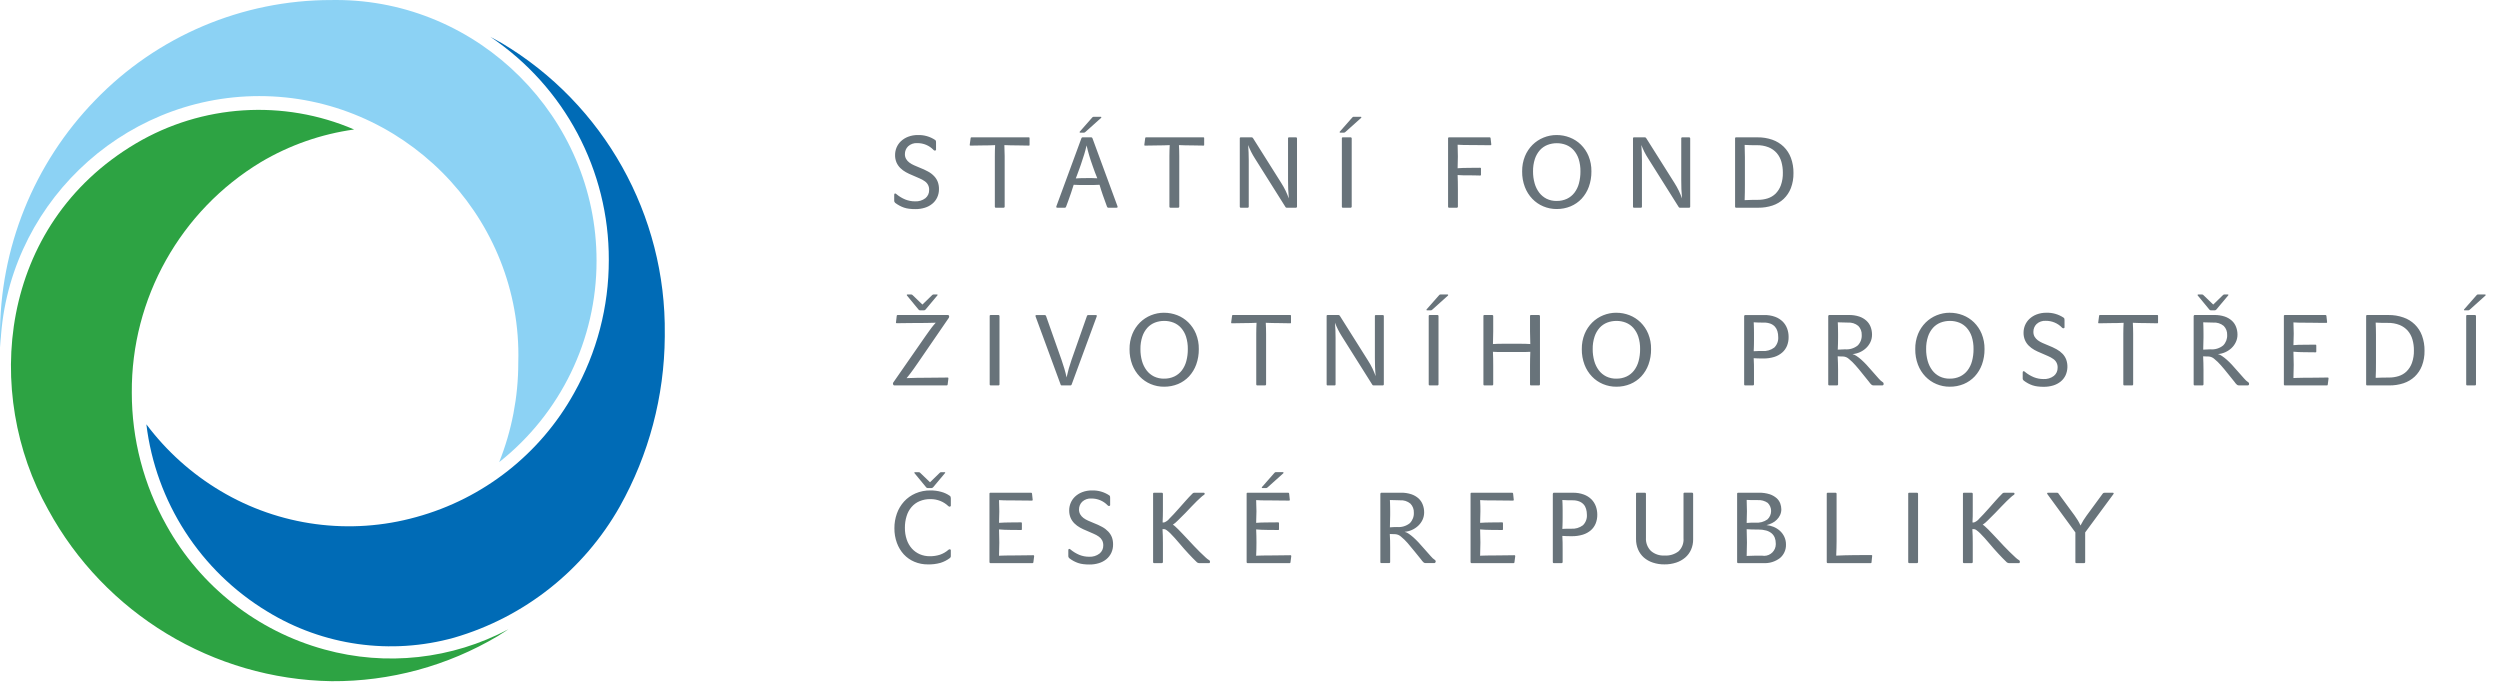
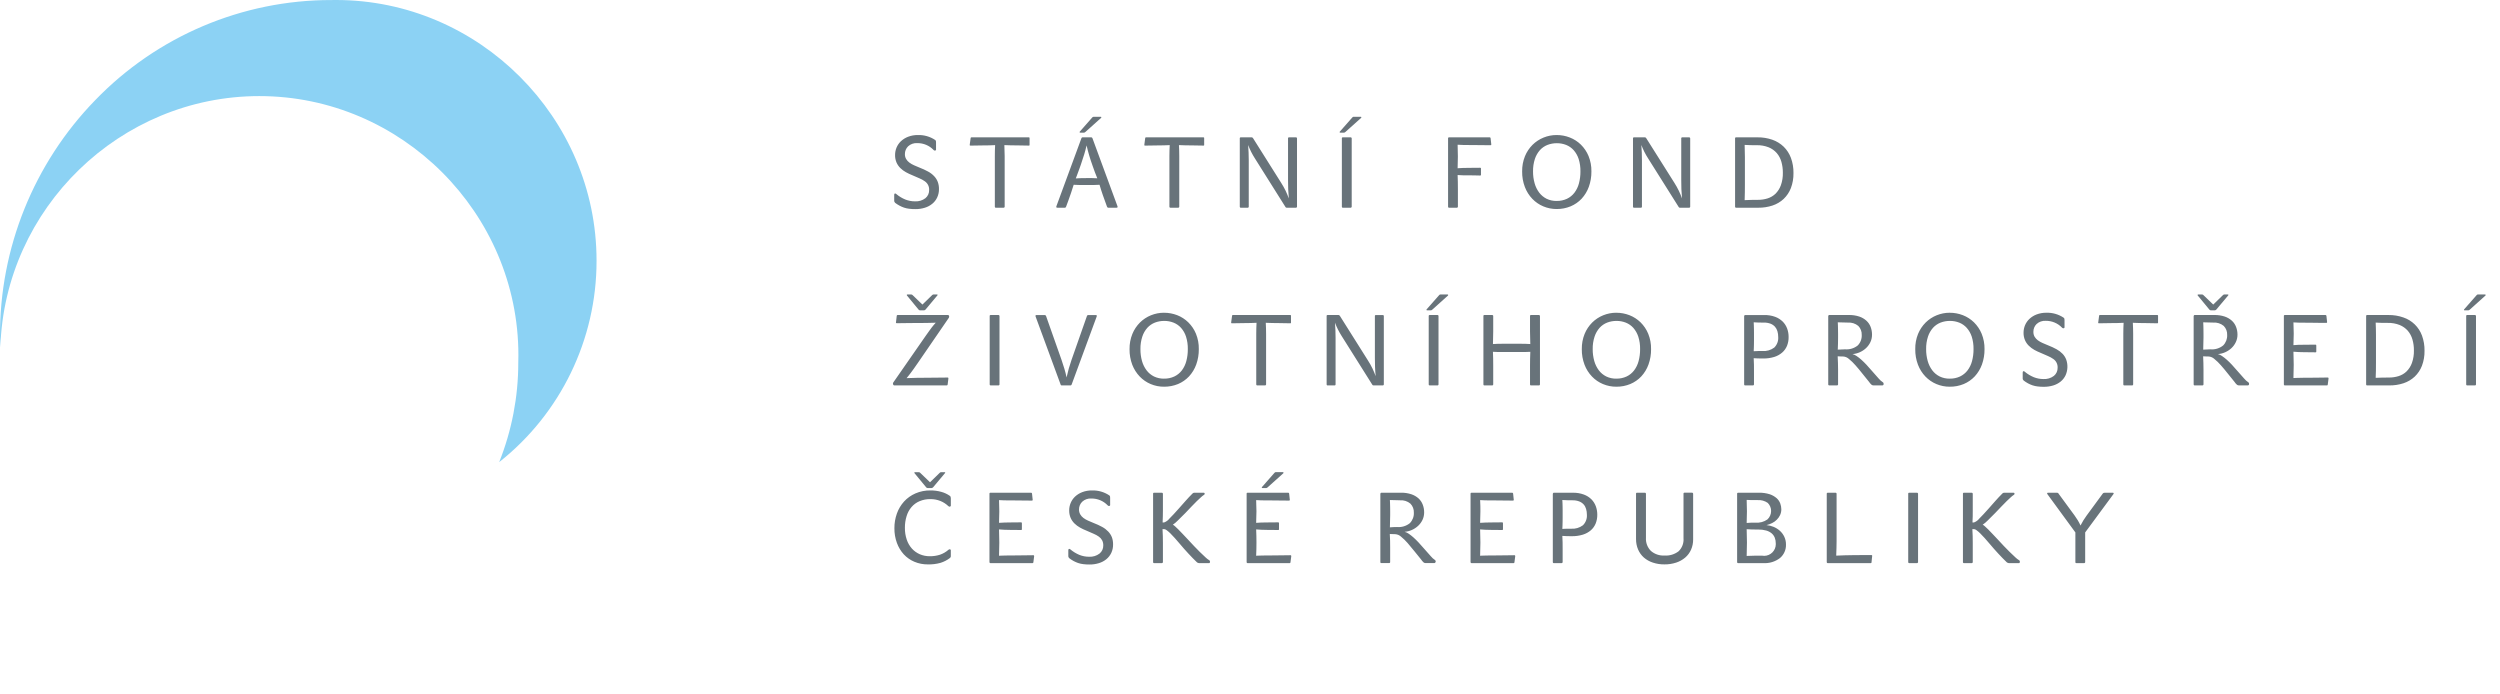
<svg xmlns="http://www.w3.org/2000/svg" width="100%" height="100%" viewBox="0 0 126 35" version="1.1" xml:space="preserve" style="fill-rule:evenodd;clip-rule:evenodd;stroke-linejoin:round;stroke-miterlimit:2;">
  <g transform="matrix(1,0,0,1,0,0.002)">
    <path d="M0,16.954L0,16.965L0.018,17.506C0.229,10.494 6.054,4.841 13.07,4.841C20.233,4.841 26.127,10.735 26.127,17.898C26.127,18.029 26.125,18.159 26.121,18.29C26.121,20.002 25.794,21.699 25.159,23.289C28.256,20.841 30.066,17.104 30.066,13.156C30.066,13.147 30.066,13.139 30.066,13.13C30.066,5.926 24.138,-0.002 16.934,-0.002C16.865,-0.002 16.795,-0.001 16.726,0L16.692,0C12.211,-0.002 7.918,1.819 4.804,5.041C1.704,8.227 -0.023,12.508 0,16.954Z" style="fill:rgb(140,210,244);" />
-     <path d="M7.377,21.383C7.849,25.295 10.099,28.778 13.47,30.817C16.288,32.545 19.701,33.023 22.885,32.137C26.425,31.109 29.426,28.734 31.239,25.524C32.704,22.911 33.483,19.969 33.505,16.973L33.505,16.843C33.58,10.842 30.441,5.239 25.285,2.168L24.706,1.851C28.455,4.363 30.702,8.595 30.684,13.107C30.686,15.455 30.083,17.763 28.933,19.81C27.231,22.877 24.361,25.131 20.978,26.058C17.649,26.988 14.08,26.512 11.112,24.74C9.66,23.876 8.391,22.735 7.377,21.383Z" style="fill:rgb(0,107,182);" />
-     <path d="M2.426,25.68C-0.854,19.844 -0.098,11.346 6.848,7.228C10.189,5.253 14.282,4.991 17.848,6.524C16.188,6.754 14.591,7.313 13.149,8.168C9.088,10.619 6.612,15.042 6.643,19.785C6.641,22.132 7.244,24.44 8.395,26.485C10.098,29.551 12.967,31.804 16.35,32.731C19.458,33.591 22.781,33.225 25.628,31.711L25.088,32.058C22.554,33.563 19.657,34.349 16.71,34.33C10.745,34.233 5.276,30.921 2.426,25.68Z" style="fill:rgb(45,163,67);" />
    <path d="M46.117,10.146C46.305,10.157 46.49,10.101 46.64,9.988C46.763,9.888 46.833,9.736 46.828,9.578C46.839,9.401 46.755,9.232 46.608,9.133C46.525,9.074 46.437,9.025 46.343,8.987C46.238,8.943 46.121,8.891 45.989,8.833C45.875,8.788 45.764,8.736 45.657,8.676C45.555,8.62 45.46,8.55 45.377,8.468C45.295,8.387 45.229,8.291 45.183,8.186C45.133,8.067 45.109,7.938 45.112,7.809C45.112,7.681 45.137,7.555 45.185,7.437C45.236,7.316 45.311,7.206 45.406,7.116C45.512,7.018 45.635,6.941 45.77,6.89C45.928,6.83 46.096,6.801 46.265,6.804C46.571,6.795 46.873,6.881 47.128,7.05C47.148,7.063 47.162,7.082 47.17,7.104C47.174,7.128 47.176,7.152 47.176,7.176L47.176,7.518C47.177,7.523 47.178,7.527 47.178,7.532C47.178,7.563 47.153,7.588 47.122,7.588C47.121,7.588 47.12,7.588 47.119,7.588C47.094,7.588 47.07,7.577 47.054,7.558C46.84,7.333 46.541,7.207 46.23,7.211C46.06,7.199 45.892,7.258 45.767,7.374C45.663,7.477 45.605,7.618 45.607,7.764C45.605,7.851 45.626,7.937 45.669,8.012C45.71,8.082 45.766,8.143 45.831,8.191C45.904,8.245 45.983,8.291 46.066,8.327C46.156,8.367 46.25,8.407 46.348,8.447C46.495,8.503 46.639,8.569 46.777,8.645C46.89,8.705 46.993,8.784 47.081,8.877C47.16,8.96 47.222,9.057 47.263,9.164C47.305,9.279 47.326,9.4 47.324,9.522C47.327,9.67 47.296,9.818 47.233,9.952C47.175,10.076 47.089,10.186 46.982,10.272C46.871,10.362 46.744,10.429 46.607,10.469C46.455,10.516 46.296,10.539 46.137,10.537C46.031,10.538 45.926,10.532 45.821,10.519C45.733,10.509 45.647,10.49 45.563,10.462C45.485,10.435 45.41,10.403 45.338,10.364C45.26,10.322 45.186,10.275 45.116,10.222C45.101,10.207 45.089,10.19 45.08,10.171C45.071,10.151 45.067,10.128 45.068,10.106L45.068,9.829C45.068,9.776 45.085,9.749 45.116,9.749C45.141,9.752 45.165,9.764 45.181,9.784C45.315,9.896 45.466,9.987 45.627,10.053C45.783,10.115 45.949,10.147 46.117,10.146ZM51.855,6.92C51.856,6.92 51.857,6.92 51.858,6.92C51.876,6.92 51.891,6.935 51.891,6.953C51.891,6.955 51.891,6.958 51.89,6.96L51.89,7.3C51.89,7.302 51.891,7.304 51.891,7.307C51.891,7.323 51.877,7.337 51.861,7.337C51.859,7.337 51.857,7.336 51.855,7.336C51.764,7.336 51.668,7.335 51.567,7.331C51.47,7.328 51.374,7.326 51.277,7.326C51.055,7.326 50.837,7.322 50.62,7.311C50.63,7.499 50.635,7.685 50.635,7.869L50.635,10.423C50.634,10.435 50.629,10.445 50.62,10.453C50.612,10.461 50.602,10.466 50.591,10.467L50.183,10.467C50.171,10.467 50.16,10.461 50.153,10.452C50.145,10.444 50.141,10.433 50.14,10.422L50.14,7.859C50.14,7.672 50.144,7.49 50.154,7.312C49.957,7.323 49.759,7.328 49.561,7.327C49.447,7.327 49.338,7.329 49.235,7.332C49.126,7.336 49.018,7.337 48.909,7.337C48.879,7.337 48.867,7.324 48.874,7.297L48.919,6.965C48.916,6.943 48.931,6.923 48.953,6.92L51.855,6.92ZM55.054,8.316C54.937,7.992 54.84,7.662 54.764,7.326C54.73,7.475 54.691,7.623 54.647,7.769C54.598,7.933 54.541,8.109 54.475,8.296L54.405,8.493C54.379,8.559 54.356,8.625 54.333,8.688L54.269,8.862C54.253,8.905 54.237,8.948 54.22,8.99C54.312,8.983 54.404,8.979 54.5,8.976L54.775,8.974L55.045,8.974C55.137,8.974 55.223,8.979 55.304,8.984L55.254,8.857C55.23,8.8 55.208,8.743 55.186,8.686L55.118,8.497L55.054,8.317L55.054,8.316ZM55.417,9.311C55.308,9.318 55.2,9.322 55.091,9.323C54.873,9.327 54.655,9.327 54.437,9.323C54.329,9.322 54.221,9.318 54.113,9.311C54.028,9.587 53.935,9.86 53.836,10.131L53.73,10.417C53.725,10.443 53.703,10.464 53.676,10.467L53.289,10.467C53.24,10.467 53.224,10.44 53.244,10.387L54.504,6.964C54.509,6.953 54.516,6.943 54.524,6.934C54.532,6.925 54.542,6.92 54.554,6.919L55,6.919C55.027,6.92 55.051,6.938 55.059,6.964L56.319,10.387C56.339,10.44 56.324,10.467 56.274,10.467L55.854,10.467C55.825,10.466 55.801,10.445 55.794,10.417C55.721,10.221 55.65,10.024 55.581,9.826C55.521,9.656 55.467,9.484 55.417,9.311ZM54.711,6.643C54.7,6.654 54.687,6.663 54.674,6.671C54.663,6.678 54.651,6.682 54.638,6.683L54.441,6.683C54.43,6.684 54.419,6.678 54.414,6.668C54.409,6.658 54.41,6.647 54.417,6.638L55.035,5.935C55.044,5.922 55.054,5.911 55.066,5.902C55.077,5.892 55.092,5.886 55.107,5.885L55.481,5.885C55.493,5.884 55.504,5.893 55.506,5.905C55.509,5.917 55.505,5.93 55.496,5.939L54.711,6.643ZM60.655,6.92C60.656,6.92 60.657,6.92 60.658,6.92C60.676,6.92 60.691,6.935 60.691,6.953C60.691,6.955 60.691,6.958 60.69,6.96L60.69,7.3C60.69,7.302 60.691,7.304 60.691,7.307C60.691,7.323 60.677,7.337 60.661,7.337C60.659,7.337 60.657,7.336 60.655,7.336C60.558,7.336 60.462,7.334 60.365,7.331C60.269,7.328 60.172,7.326 60.076,7.326C59.855,7.326 59.635,7.322 59.419,7.311C59.429,7.499 59.435,7.685 59.435,7.869L59.435,10.423C59.434,10.435 59.428,10.445 59.419,10.453C59.411,10.462 59.4,10.467 59.389,10.467L58.983,10.467C58.971,10.467 58.959,10.462 58.951,10.452C58.943,10.444 58.939,10.433 58.938,10.422L58.938,7.859C58.938,7.672 58.944,7.49 58.954,7.312C58.757,7.322 58.559,7.327 58.359,7.327C58.245,7.327 58.137,7.329 58.034,7.332C57.925,7.336 57.816,7.337 57.707,7.337C57.678,7.337 57.667,7.324 57.674,7.297L57.717,6.965C57.717,6.963 57.717,6.962 57.717,6.96C57.717,6.939 57.733,6.922 57.753,6.92L60.655,6.92ZM63.246,7.98C63.11,7.768 62.996,7.542 62.906,7.306C62.916,7.433 62.924,7.559 62.929,7.684C62.934,7.807 62.937,7.939 62.937,8.08L62.937,10.422C62.936,10.433 62.932,10.444 62.924,10.452C62.918,10.461 62.908,10.466 62.897,10.467L62.53,10.467C62.518,10.467 62.506,10.462 62.498,10.452C62.49,10.444 62.486,10.433 62.485,10.422L62.485,6.97C62.484,6.967 62.484,6.965 62.484,6.962C62.484,6.939 62.503,6.92 62.526,6.92C62.527,6.92 62.529,6.92 62.53,6.92L63.083,6.92C63.099,6.92 63.115,6.925 63.128,6.935C63.14,6.945 63.15,6.956 63.158,6.97L64.569,9.21C64.653,9.341 64.73,9.478 64.798,9.618C64.857,9.745 64.911,9.873 64.958,10C64.942,9.844 64.931,9.688 64.925,9.532C64.92,9.395 64.917,9.245 64.917,9.08L64.917,6.97C64.916,6.967 64.916,6.965 64.916,6.962C64.916,6.939 64.935,6.92 64.958,6.92C64.959,6.92 64.96,6.92 64.961,6.92L65.325,6.92C65.337,6.92 65.348,6.926 65.355,6.935C65.364,6.945 65.369,6.957 65.369,6.97L65.369,10.422C65.368,10.433 65.362,10.444 65.354,10.452C65.347,10.461 65.336,10.466 65.324,10.467L64.844,10.467C64.818,10.467 64.794,10.451 64.785,10.427L63.246,7.98ZM68.126,10.422C68.125,10.434 68.119,10.444 68.11,10.452C68.103,10.46 68.093,10.466 68.082,10.467L67.675,10.467C67.662,10.467 67.65,10.462 67.642,10.452C67.635,10.443 67.631,10.433 67.63,10.422L67.63,6.97C67.629,6.967 67.629,6.964 67.629,6.961C67.629,6.938 67.647,6.92 67.67,6.92C67.672,6.92 67.673,6.92 67.675,6.92L68.082,6.92C68.093,6.921 68.104,6.926 68.111,6.935C68.121,6.944 68.126,6.957 68.126,6.97L68.126,10.423L68.126,10.422ZM67.816,6.643C67.805,6.654 67.793,6.663 67.78,6.671C67.769,6.678 67.756,6.682 67.743,6.683L67.547,6.683C67.535,6.684 67.524,6.678 67.519,6.668C67.515,6.658 67.516,6.647 67.522,6.638L68.141,5.935C68.15,5.923 68.161,5.912 68.173,5.903C68.184,5.892 68.198,5.885 68.213,5.884L68.587,5.884C68.599,5.883 68.609,5.892 68.611,5.904C68.614,5.917 68.61,5.93 68.601,5.939L67.816,6.643ZM73.478,10.422C73.477,10.433 73.472,10.444 73.464,10.452C73.456,10.461 73.446,10.466 73.434,10.467L73.027,10.467C73.015,10.467 73.003,10.461 72.995,10.452C72.988,10.443 72.984,10.433 72.983,10.422L72.983,6.97C72.982,6.967 72.982,6.965 72.982,6.962C72.982,6.939 73.001,6.92 73.024,6.92C73.025,6.92 73.026,6.92 73.027,6.92L75.091,6.92C75.112,6.925 75.127,6.944 75.126,6.965L75.161,7.277C75.161,7.279 75.162,7.281 75.162,7.283C75.162,7.302 75.146,7.317 75.128,7.317C75.127,7.317 75.127,7.317 75.126,7.317C75.052,7.317 74.967,7.317 74.874,7.315C74.779,7.313 74.684,7.312 74.589,7.312C74.493,7.312 74.398,7.312 74.305,7.31L74.058,7.308C73.956,7.308 73.853,7.308 73.751,7.305C73.655,7.304 73.559,7.3 73.464,7.292C73.481,7.687 73.481,8.083 73.464,8.478C73.551,8.471 73.637,8.466 73.724,8.463C73.822,8.46 73.925,8.458 74.037,8.458C74.227,8.458 74.417,8.457 74.607,8.453C74.627,8.454 74.642,8.47 74.642,8.49C74.642,8.493 74.642,8.496 74.641,8.499L74.641,8.805C74.641,8.807 74.642,8.809 74.642,8.811C74.642,8.83 74.626,8.845 74.608,8.845C74.607,8.845 74.607,8.845 74.606,8.845C74.538,8.844 74.471,8.843 74.403,8.84C74.283,8.836 74.163,8.834 74.043,8.834L73.742,8.834C73.649,8.831 73.557,8.826 73.464,8.82C73.474,9.038 73.478,9.276 73.478,9.534L73.478,10.424L73.478,10.422ZM78.456,10.125C78.635,10.129 78.812,10.092 78.974,10.017C79.122,9.947 79.25,9.843 79.35,9.713C79.456,9.573 79.534,9.413 79.578,9.243C79.63,9.046 79.656,8.843 79.654,8.639C79.658,8.426 79.628,8.213 79.564,8.009C79.511,7.846 79.426,7.696 79.313,7.567C79.209,7.451 79.08,7.361 78.936,7.303C78.785,7.244 78.624,7.214 78.462,7.216C78.302,7.215 78.143,7.244 77.994,7.301C77.849,7.358 77.719,7.447 77.614,7.562C77.499,7.692 77.412,7.843 77.358,8.008C77.293,8.211 77.261,8.424 77.265,8.638C77.263,8.84 77.29,9.041 77.345,9.236C77.392,9.406 77.47,9.565 77.575,9.706C77.674,9.836 77.802,9.942 77.948,10.016C78.106,10.092 78.28,10.13 78.456,10.126L78.456,10.125ZM78.456,6.804C78.682,6.803 78.906,6.845 79.116,6.927C79.325,7.008 79.516,7.13 79.676,7.287C79.842,7.451 79.974,7.646 80.063,7.862C80.163,8.109 80.212,8.373 80.207,8.639C80.21,8.903 80.166,9.166 80.077,9.414C79.997,9.635 79.874,9.839 79.715,10.012C79.559,10.178 79.37,10.309 79.16,10.397C78.937,10.489 78.697,10.535 78.456,10.533C78.225,10.534 77.996,10.489 77.783,10.399C77.574,10.312 77.386,10.182 77.229,10.019C77.066,9.848 76.938,9.646 76.854,9.425C76.759,9.174 76.712,8.907 76.716,8.639C76.712,8.376 76.76,8.115 76.858,7.871C76.946,7.656 77.076,7.461 77.24,7.297C77.399,7.14 77.588,7.016 77.795,6.932C78.005,6.846 78.229,6.803 78.456,6.804ZM83.064,7.98C82.927,7.768 82.814,7.542 82.724,7.306C82.734,7.433 82.742,7.559 82.746,7.684C82.752,7.807 82.754,7.94 82.754,8.08L82.754,10.422C82.753,10.433 82.749,10.444 82.742,10.452C82.735,10.461 82.725,10.466 82.714,10.467L82.347,10.467C82.335,10.467 82.323,10.462 82.315,10.452C82.308,10.444 82.303,10.433 82.303,10.422L82.303,6.97C82.302,6.967 82.302,6.965 82.302,6.962C82.302,6.939 82.321,6.92 82.344,6.92C82.345,6.92 82.346,6.92 82.347,6.92L82.9,6.92C82.916,6.919 82.932,6.925 82.945,6.935C82.957,6.944 82.968,6.956 82.975,6.97L84.387,9.21C84.471,9.341 84.547,9.478 84.615,9.618C84.675,9.745 84.729,9.873 84.775,10C84.759,9.844 84.748,9.688 84.742,9.532C84.737,9.395 84.734,9.245 84.735,9.08L84.735,6.97C84.734,6.967 84.734,6.965 84.734,6.962C84.734,6.939 84.753,6.92 84.776,6.92C84.777,6.92 84.778,6.92 84.779,6.92L85.142,6.92C85.154,6.921 85.164,6.926 85.172,6.935C85.181,6.944 85.186,6.957 85.186,6.97L85.186,10.422C85.183,10.445 85.165,10.464 85.142,10.467L84.662,10.467C84.636,10.467 84.612,10.451 84.603,10.427L83.064,7.98ZM87.492,10.467C87.48,10.467 87.468,10.462 87.46,10.453C87.453,10.444 87.449,10.434 87.448,10.423L87.448,6.97C87.447,6.967 87.447,6.965 87.447,6.962C87.447,6.939 87.466,6.92 87.489,6.92C87.49,6.92 87.491,6.92 87.492,6.92L88.575,6.92C88.83,6.916 89.084,6.957 89.325,7.04C89.539,7.115 89.735,7.235 89.898,7.392C90.06,7.551 90.184,7.744 90.263,7.957C90.352,8.201 90.395,8.459 90.391,8.719C90.396,8.978 90.352,9.235 90.261,9.477C90.181,9.685 90.056,9.872 89.895,10.025C89.734,10.175 89.542,10.288 89.333,10.357C89.102,10.433 88.859,10.47 88.616,10.467L87.492,10.467ZM88.606,10.07C88.77,10.071 88.933,10.046 89.089,9.997C89.238,9.95 89.374,9.869 89.487,9.761C89.606,9.64 89.698,9.495 89.756,9.336C89.828,9.131 89.862,8.915 89.856,8.698C89.857,8.514 89.832,8.33 89.782,8.153C89.737,7.991 89.658,7.841 89.549,7.713C89.437,7.585 89.296,7.486 89.139,7.422C88.947,7.347 88.743,7.311 88.537,7.316C88.447,7.316 88.343,7.316 88.231,7.314C88.131,7.312 88.03,7.308 87.93,7.301C87.938,7.501 87.943,7.709 87.943,7.919L87.943,9.302C87.944,9.563 87.939,9.824 87.93,10.085C88.055,10.078 88.171,10.075 88.272,10.073C88.374,10.072 88.485,10.07 88.606,10.07ZM46.24,18.317L46.052,18.587L45.909,18.782C45.869,18.838 45.829,18.887 45.794,18.931C45.76,18.972 45.725,19.014 45.692,19.056C46.043,19.042 46.394,19.035 46.745,19.036C46.902,19.036 47.071,19.034 47.253,19.031C47.435,19.028 47.603,19.026 47.761,19.026C47.79,19.026 47.803,19.042 47.799,19.076L47.761,19.383C47.758,19.405 47.74,19.423 47.717,19.423L45.064,19.423C45.046,19.42 45.031,19.409 45.024,19.393C45.011,19.373 45.004,19.35 45.004,19.327C45.005,19.307 45.012,19.288 45.024,19.272L46.647,16.936L46.824,16.687C46.873,16.619 46.917,16.558 46.956,16.507C46.991,16.461 47.027,16.417 47.064,16.373L47.162,16.263C46.996,16.27 46.828,16.273 46.659,16.275L46.171,16.277C46.015,16.277 45.851,16.279 45.684,16.282C45.515,16.286 45.352,16.288 45.195,16.288C45.163,16.288 45.15,16.274 45.157,16.247L45.195,15.92C45.195,15.919 45.195,15.917 45.195,15.916C45.195,15.894 45.213,15.875 45.235,15.875L47.775,15.875C47.793,15.875 47.811,15.883 47.822,15.898C47.833,15.913 47.839,15.932 47.838,15.951C47.838,15.972 47.833,15.992 47.824,16.011L46.24,18.318L46.24,18.317ZM46.965,14.886C46.983,14.863 47.009,14.846 47.038,14.84L47.23,14.84C47.241,14.838 47.251,14.845 47.255,14.855C47.258,14.866 47.254,14.878 47.245,14.885L46.652,15.594C46.633,15.619 46.604,15.635 46.573,15.64L46.368,15.64C46.336,15.639 46.306,15.621 46.289,15.594L45.706,14.886C45.7,14.877 45.699,14.866 45.703,14.856C45.708,14.846 45.719,14.84 45.73,14.84L45.936,14.84C45.965,14.846 45.992,14.862 46.01,14.886L46.49,15.348L46.965,14.886ZM50.375,19.378C50.373,19.401 50.354,19.42 50.331,19.423L49.925,19.423C49.913,19.423 49.901,19.418 49.892,19.409C49.885,19.4 49.881,19.389 49.88,19.378L49.88,15.925C49.879,15.922 49.879,15.92 49.879,15.917C49.879,15.894 49.898,15.875 49.921,15.875C49.922,15.875 49.924,15.875 49.925,15.875L50.331,15.875C50.343,15.876 50.354,15.882 50.361,15.891C50.37,15.9 50.375,15.912 50.375,15.925L50.375,19.378ZM53.515,19.423C53.486,19.427 53.46,19.407 53.455,19.378L52.196,15.956C52.176,15.903 52.192,15.876 52.241,15.876L52.662,15.876C52.675,15.877 52.687,15.882 52.697,15.89C52.709,15.899 52.717,15.911 52.721,15.925L53.501,18.136C53.552,18.288 53.601,18.437 53.645,18.583C53.69,18.73 53.725,18.876 53.755,19.021C53.82,18.721 53.904,18.426 54.005,18.136L54.781,15.926C54.787,15.898 54.811,15.878 54.839,15.876L55.226,15.876C55.276,15.876 55.291,15.903 55.271,15.956L54.011,19.378C54.007,19.389 54,19.4 53.991,19.408C53.984,19.417 53.973,19.422 53.962,19.423L53.515,19.423ZM58.67,19.081C58.848,19.085 59.025,19.048 59.186,18.973C59.334,18.903 59.463,18.799 59.563,18.669C59.669,18.529 59.746,18.369 59.79,18.199C59.843,18.002 59.868,17.799 59.866,17.595C59.87,17.382 59.84,17.169 59.776,16.965C59.724,16.802 59.639,16.652 59.526,16.523C59.422,16.407 59.292,16.317 59.148,16.259C58.997,16.2 58.837,16.17 58.675,16.172C58.515,16.171 58.356,16.2 58.207,16.257C58.062,16.314 57.932,16.403 57.827,16.518C57.712,16.648 57.625,16.799 57.572,16.964C57.506,17.167 57.474,17.38 57.478,17.594C57.476,17.796 57.502,17.997 57.556,18.192C57.603,18.362 57.682,18.521 57.787,18.662C57.886,18.793 58.014,18.899 58.16,18.972C58.319,19.048 58.494,19.086 58.67,19.082L58.67,19.081ZM58.67,15.761C58.896,15.76 59.12,15.802 59.33,15.883C59.539,15.964 59.729,16.087 59.889,16.243C60.055,16.407 60.187,16.602 60.276,16.818C60.376,17.065 60.425,17.329 60.42,17.595C60.423,17.859 60.379,18.121 60.29,18.37C60.21,18.591 60.087,18.795 59.928,18.968C59.772,19.134 59.584,19.265 59.374,19.353C59.151,19.444 58.911,19.49 58.67,19.488C58.438,19.49 58.209,19.445 57.995,19.355C57.787,19.268 57.598,19.138 57.442,18.975C57.279,18.804 57.151,18.602 57.066,18.381C56.972,18.13 56.925,17.863 56.929,17.595C56.925,17.332 56.973,17.071 57.072,16.827C57.16,16.612 57.29,16.417 57.454,16.253C57.613,16.096 57.801,15.972 58.008,15.888C58.218,15.803 58.443,15.759 58.67,15.76L58.67,15.761ZM65.031,15.875C65.032,15.875 65.033,15.875 65.034,15.875C65.052,15.875 65.067,15.89 65.067,15.908C65.067,15.91 65.067,15.913 65.066,15.915L65.066,16.257C65.066,16.259 65.067,16.261 65.067,16.263C65.067,16.279 65.053,16.293 65.037,16.293C65.035,16.293 65.033,16.292 65.031,16.292C64.94,16.292 64.843,16.291 64.742,16.287C64.645,16.284 64.549,16.282 64.452,16.282C64.231,16.282 64.012,16.277 63.795,16.267C63.805,16.455 63.811,16.641 63.811,16.825L63.811,19.378C63.81,19.39 63.804,19.4 63.795,19.408C63.788,19.417 63.777,19.422 63.765,19.423L63.359,19.423C63.347,19.423 63.336,19.417 63.329,19.408C63.321,19.4 63.316,19.389 63.315,19.378L63.315,16.814C63.315,16.627 63.321,16.445 63.33,16.267C63.135,16.277 62.936,16.282 62.737,16.282C62.622,16.282 62.514,16.284 62.411,16.287C62.302,16.291 62.194,16.292 62.085,16.292C62.055,16.292 62.045,16.279 62.05,16.252L62.095,15.92C62.092,15.898 62.107,15.878 62.129,15.875L65.032,15.875L65.031,15.875ZM67.621,16.936C67.486,16.723 67.372,16.498 67.283,16.262C67.303,16.52 67.313,16.778 67.313,17.036L67.313,19.378C67.312,19.389 67.308,19.4 67.3,19.408C67.294,19.417 67.284,19.423 67.273,19.423L66.906,19.423C66.894,19.424 66.882,19.418 66.874,19.408C66.867,19.4 66.863,19.389 66.862,19.378L66.862,15.925C66.861,15.922 66.861,15.919 66.861,15.916C66.861,15.893 66.879,15.875 66.902,15.875C66.903,15.875 66.905,15.875 66.906,15.875L67.46,15.875C67.476,15.875 67.491,15.88 67.504,15.89C67.517,15.899 67.527,15.911 67.534,15.925L68.946,18.167C69.03,18.298 69.107,18.434 69.174,18.574C69.234,18.701 69.287,18.829 69.334,18.956C69.318,18.8 69.308,18.644 69.302,18.488C69.296,18.337 69.293,18.187 69.294,18.036L69.294,15.926C69.293,15.923 69.293,15.921 69.293,15.918C69.293,15.895 69.312,15.876 69.335,15.876C69.336,15.876 69.337,15.876 69.338,15.876L69.701,15.876C69.712,15.876 69.723,15.881 69.73,15.89C69.739,15.899 69.745,15.912 69.745,15.925L69.745,19.378C69.744,19.39 69.739,19.4 69.73,19.408C69.723,19.417 69.712,19.422 69.701,19.423L69.221,19.423C69.195,19.423 69.171,19.407 69.161,19.383L67.621,16.936ZM72.501,19.378C72.5,19.389 72.495,19.4 72.487,19.408C72.48,19.416 72.469,19.422 72.458,19.423L72.051,19.423C72.039,19.423 72.027,19.418 72.019,19.409C72.012,19.4 72.008,19.389 72.007,19.378L72.007,15.925C72.006,15.922 72.006,15.92 72.006,15.917C72.006,15.894 72.025,15.875 72.048,15.875C72.049,15.875 72.05,15.875 72.051,15.875L72.458,15.875C72.47,15.876 72.481,15.882 72.488,15.891C72.497,15.9 72.501,15.912 72.501,15.925L72.501,19.378ZM72.193,15.599C72.182,15.61 72.17,15.619 72.157,15.627C72.146,15.634 72.133,15.639 72.119,15.64L71.923,15.64C71.912,15.641 71.901,15.635 71.896,15.624C71.892,15.614 71.892,15.603 71.898,15.594L72.517,14.891C72.526,14.878 72.537,14.867 72.549,14.858C72.56,14.847 72.575,14.841 72.59,14.84L72.963,14.84C72.975,14.839 72.985,14.848 72.987,14.86C72.991,14.873 72.987,14.886 72.977,14.895L72.193,15.599ZM76.633,17.323C76.809,17.323 76.975,17.328 77.127,17.338C77.118,17.134 77.113,16.923 77.113,16.704L77.113,15.925C77.112,15.922 77.112,15.92 77.112,15.917C77.112,15.894 77.131,15.875 77.154,15.875C77.155,15.875 77.156,15.875 77.157,15.875L77.569,15.875C77.581,15.876 77.591,15.882 77.598,15.891C77.608,15.9 77.614,15.912 77.614,15.925L77.614,19.378C77.613,19.39 77.607,19.4 77.598,19.408C77.591,19.417 77.58,19.423 77.568,19.423L77.158,19.423C77.145,19.424 77.133,19.418 77.125,19.408C77.118,19.399 77.114,19.389 77.113,19.378L77.113,18.438C77.113,18.197 77.118,17.961 77.128,17.73C77.044,17.736 76.959,17.739 76.875,17.739L75.497,17.739C75.427,17.739 75.344,17.737 75.244,17.729C75.254,17.96 75.259,18.197 75.258,18.438L75.258,19.378C75.258,19.389 75.253,19.4 75.245,19.408C75.237,19.417 75.227,19.422 75.215,19.423L74.809,19.423C74.796,19.424 74.784,19.418 74.776,19.408C74.769,19.399 74.765,19.389 74.764,19.378L74.764,15.925C74.763,15.922 74.763,15.919 74.763,15.916C74.763,15.893 74.781,15.875 74.804,15.875C74.806,15.875 74.807,15.875 74.809,15.875L75.216,15.875C75.227,15.876 75.238,15.882 75.245,15.891C75.254,15.9 75.258,15.912 75.258,15.925L75.258,16.705C75.258,16.923 75.254,17.134 75.245,17.338C75.395,17.328 75.56,17.323 75.74,17.323L76.633,17.323ZM81.463,19.081C81.642,19.085 81.819,19.048 81.981,18.973C82.129,18.903 82.257,18.799 82.357,18.669C82.463,18.529 82.54,18.369 82.585,18.199C82.637,18.002 82.663,17.799 82.661,17.595C82.665,17.381 82.635,17.169 82.57,16.965C82.517,16.802 82.432,16.652 82.32,16.523C82.216,16.407 82.086,16.317 81.942,16.259C81.791,16.2 81.631,16.17 81.469,16.172C81.309,16.171 81.15,16.2 81.001,16.257C80.856,16.314 80.726,16.403 80.621,16.518C80.506,16.648 80.42,16.799 80.366,16.964C80.3,17.167 80.268,17.38 80.272,17.594C80.27,17.796 80.297,17.997 80.351,18.192C80.398,18.362 80.476,18.521 80.581,18.662C80.68,18.793 80.808,18.899 80.955,18.972C81.113,19.048 81.287,19.086 81.463,19.082L81.463,19.081ZM81.463,15.761C81.689,15.76 81.913,15.802 82.123,15.883C82.332,15.964 82.522,16.087 82.683,16.243C82.849,16.407 82.981,16.602 83.07,16.818C83.17,17.065 83.219,17.329 83.214,17.595C83.217,17.859 83.173,18.122 83.084,18.37C83.004,18.591 82.881,18.795 82.722,18.968C82.566,19.134 82.377,19.265 82.167,19.353C81.944,19.445 81.704,19.491 81.463,19.488C81.232,19.49 81.003,19.444 80.79,19.355C80.581,19.268 80.392,19.139 80.236,18.975C80.072,18.804 79.945,18.602 79.861,18.381C79.766,18.13 79.719,17.863 79.723,17.595C79.719,17.332 79.767,17.071 79.865,16.827C79.953,16.612 80.083,16.417 80.247,16.253C80.406,16.096 80.595,15.972 80.802,15.888C81.012,15.803 81.236,15.759 81.463,15.76L81.463,15.761ZM88.86,18.066C88.665,18.066 88.507,18.061 88.386,18.051C88.392,18.151 88.396,18.261 88.399,18.377L88.401,18.73L88.401,19.378C88.4,19.389 88.394,19.4 88.386,19.408C88.378,19.417 88.368,19.422 88.356,19.423L87.949,19.423C87.937,19.423 87.925,19.417 87.917,19.408C87.91,19.4 87.905,19.389 87.905,19.378L87.905,15.941C87.905,15.925 87.91,15.909 87.92,15.896C87.926,15.885 87.937,15.877 87.95,15.876L88.916,15.876C89.104,15.872 89.291,15.902 89.468,15.966C89.611,16.018 89.741,16.101 89.85,16.207C89.949,16.307 90.025,16.427 90.073,16.559C90.122,16.694 90.147,16.837 90.146,16.981C90.149,17.133 90.122,17.284 90.066,17.426C90.012,17.557 89.929,17.674 89.822,17.767C89.705,17.868 89.569,17.943 89.421,17.988C89.24,18.043 89.051,18.069 88.861,18.066L88.86,18.066ZM88.827,17.689C89.04,17.706 89.252,17.644 89.423,17.516C89.566,17.374 89.639,17.176 89.622,16.976C89.622,16.88 89.609,16.784 89.582,16.692C89.558,16.608 89.516,16.53 89.458,16.464C89.396,16.397 89.32,16.345 89.235,16.312C89.128,16.273 89.015,16.254 88.901,16.256L88.644,16.255C88.558,16.253 88.472,16.248 88.386,16.242C88.39,16.289 88.392,16.343 88.394,16.402L88.399,16.591L88.401,16.785L88.401,17.139L88.399,17.341L88.394,17.536C88.393,17.591 88.39,17.645 88.386,17.7C88.457,17.693 88.533,17.69 88.612,17.69L88.828,17.69L88.827,17.689ZM92.898,17.966C92.873,17.966 92.83,17.966 92.773,17.963C92.722,17.962 92.67,17.96 92.619,17.956C92.632,18.182 92.638,18.408 92.639,18.634L92.639,19.378C92.638,19.389 92.632,19.4 92.624,19.408C92.616,19.416 92.605,19.422 92.594,19.422L92.187,19.422C92.175,19.422 92.163,19.417 92.155,19.408C92.148,19.4 92.144,19.389 92.143,19.378L92.143,15.94C92.143,15.923 92.148,15.907 92.158,15.894C92.164,15.883 92.175,15.876 92.187,15.874L93.187,15.874C93.363,15.871 93.539,15.897 93.707,15.952C93.842,15.996 93.965,16.069 94.07,16.164C94.164,16.25 94.236,16.358 94.281,16.477C94.327,16.601 94.351,16.733 94.35,16.865C94.351,16.996 94.323,17.125 94.267,17.243C94.213,17.357 94.138,17.459 94.046,17.545C93.859,17.719 93.619,17.824 93.365,17.845C93.439,17.864 93.508,17.896 93.57,17.94C93.653,17.996 93.733,18.058 93.808,18.125C93.891,18.199 93.977,18.283 94.066,18.377C94.154,18.471 94.242,18.569 94.33,18.674C94.468,18.831 94.584,18.964 94.68,19.07C94.744,19.149 94.82,19.216 94.905,19.271C94.928,19.287 94.939,19.315 94.933,19.342C94.934,19.347 94.935,19.353 94.935,19.358C94.935,19.393 94.906,19.422 94.871,19.422C94.871,19.422 94.87,19.422 94.87,19.422L94.419,19.422C94.385,19.422 94.352,19.41 94.326,19.389C94.277,19.346 94.234,19.296 94.198,19.241C94.09,19.111 93.977,18.971 93.859,18.821C93.742,18.672 93.627,18.534 93.514,18.407C93.415,18.292 93.306,18.187 93.188,18.091C93.109,18.017 93.006,17.972 92.898,17.965L92.898,17.966ZM93.128,16.256C92.958,16.256 92.79,16.252 92.624,16.243L92.632,16.413C92.632,16.48 92.634,16.549 92.636,16.619L92.639,16.827L92.639,17.007C92.639,17.214 92.633,17.418 92.624,17.62C92.745,17.61 92.866,17.605 92.987,17.604C93.218,17.624 93.448,17.555 93.629,17.41C93.768,17.27 93.841,17.077 93.831,16.88C93.839,16.711 93.777,16.546 93.659,16.425C93.511,16.302 93.321,16.242 93.129,16.257L93.128,16.256ZM98.268,19.081C98.447,19.085 98.624,19.048 98.786,18.973C98.933,18.902 99.062,18.798 99.162,18.669C99.268,18.529 99.345,18.369 99.39,18.199C99.442,18.002 99.468,17.799 99.466,17.595C99.47,17.382 99.44,17.169 99.376,16.965C99.323,16.802 99.238,16.652 99.125,16.523C99.021,16.407 98.892,16.317 98.748,16.259C98.597,16.2 98.436,16.17 98.274,16.172C98.114,16.171 97.955,16.2 97.805,16.257C97.66,16.314 97.53,16.403 97.425,16.518C97.31,16.648 97.224,16.799 97.17,16.964C97.104,17.167 97.073,17.38 97.077,17.594C97.075,17.796 97.102,17.997 97.156,18.192C97.203,18.362 97.281,18.521 97.386,18.662C97.485,18.793 97.613,18.899 97.76,18.972C97.918,19.048 98.092,19.086 98.268,19.082L98.268,19.081ZM98.268,15.761C98.494,15.76 98.718,15.802 98.928,15.883C99.137,15.964 99.327,16.087 99.488,16.243C99.654,16.407 99.786,16.602 99.875,16.818C99.975,17.065 100.024,17.329 100.02,17.595C100.023,17.859 99.979,18.122 99.89,18.37C99.81,18.591 99.687,18.795 99.527,18.968C99.371,19.134 99.183,19.265 98.973,19.353C98.749,19.445 98.51,19.491 98.268,19.488C98.037,19.49 97.808,19.444 97.595,19.355C97.386,19.268 97.198,19.138 97.041,18.975C96.878,18.804 96.75,18.602 96.666,18.381C96.571,18.13 96.525,17.863 96.529,17.595C96.524,17.332 96.572,17.071 96.67,16.827C96.759,16.612 96.889,16.417 97.053,16.253C97.212,16.096 97.401,15.972 97.608,15.888C97.818,15.803 98.042,15.759 98.268,15.76L98.268,15.761ZM102.993,19.102C103.181,19.113 103.366,19.056 103.516,18.943C103.639,18.843 103.708,18.692 103.704,18.534C103.714,18.357 103.631,18.188 103.484,18.089C103.401,18.031 103.312,17.982 103.218,17.943C103.1,17.892 102.982,17.841 102.865,17.789C102.75,17.744 102.639,17.691 102.531,17.632C102.429,17.575 102.335,17.505 102.252,17.423C102.17,17.343 102.104,17.247 102.059,17.142C102.009,17.023 101.984,16.894 101.987,16.765C101.987,16.637 102.012,16.511 102.06,16.393C102.111,16.272 102.186,16.162 102.281,16.072C102.387,15.974 102.51,15.897 102.645,15.846C102.803,15.787 102.97,15.757 103.139,15.76C103.445,15.751 103.747,15.837 104.002,16.006C104.022,16.018 104.037,16.037 104.044,16.06C104.049,16.084 104.052,16.108 104.052,16.132L104.052,16.474C104.053,16.478 104.054,16.483 104.054,16.487C104.054,16.518 104.028,16.544 103.997,16.544C103.996,16.544 103.995,16.544 103.994,16.544C103.969,16.543 103.946,16.533 103.929,16.514C103.715,16.289 103.416,16.163 103.105,16.167C102.935,16.156 102.767,16.215 102.642,16.33C102.538,16.433 102.481,16.574 102.483,16.72C102.481,16.807 102.501,16.892 102.543,16.968C102.585,17.038 102.64,17.099 102.706,17.148C102.779,17.201 102.858,17.247 102.941,17.283C103.031,17.323 103.125,17.363 103.224,17.403C103.371,17.459 103.514,17.525 103.652,17.601C103.765,17.662 103.868,17.74 103.957,17.833C104.035,17.916 104.096,18.013 104.137,18.12C104.228,18.377 104.217,18.659 104.107,18.908C104.049,19.032 103.964,19.141 103.858,19.228C103.747,19.317 103.62,19.384 103.483,19.425C103.331,19.471 103.172,19.494 103.013,19.493C102.907,19.494 102.801,19.488 102.696,19.475C102.608,19.465 102.522,19.446 102.438,19.418C102.361,19.391 102.285,19.359 102.213,19.32C102.136,19.278 102.063,19.23 101.993,19.177C101.978,19.162 101.965,19.146 101.955,19.127C101.946,19.106 101.943,19.084 101.944,19.061L101.944,18.785C101.944,18.731 101.96,18.705 101.992,18.705C102.017,18.707 102.04,18.72 102.056,18.74C102.191,18.852 102.341,18.942 102.503,19.009C102.659,19.071 102.825,19.103 102.993,19.102ZM108.732,15.875C108.733,15.875 108.733,15.875 108.734,15.875C108.752,15.875 108.767,15.89 108.767,15.908C108.767,15.91 108.767,15.913 108.766,15.915L108.766,16.257C108.766,16.259 108.766,16.261 108.766,16.262C108.766,16.279 108.753,16.292 108.736,16.292C108.735,16.292 108.733,16.292 108.732,16.292C108.635,16.292 108.539,16.291 108.442,16.287C108.345,16.284 108.249,16.282 108.152,16.282C107.932,16.282 107.712,16.277 107.495,16.267C107.505,16.455 107.511,16.641 107.511,16.825L107.511,19.378C107.51,19.39 107.504,19.4 107.495,19.408C107.488,19.417 107.477,19.423 107.465,19.423L107.059,19.423C107.047,19.423 107.035,19.417 107.027,19.408C107.02,19.4 107.016,19.389 107.015,19.378L107.015,16.814C107.015,16.627 107.02,16.445 107.03,16.267C106.834,16.278 106.636,16.283 106.435,16.282C106.322,16.282 106.213,16.284 106.109,16.287C106.008,16.291 105.899,16.292 105.784,16.292C105.754,16.292 105.742,16.279 105.75,16.252L105.794,15.92C105.791,15.898 105.806,15.878 105.828,15.875L108.732,15.875ZM111.317,17.966C111.29,17.966 111.249,17.966 111.192,17.963C111.141,17.962 111.089,17.96 111.038,17.956C111.05,18.182 111.056,18.408 111.056,18.634L111.056,19.378C111.055,19.389 111.05,19.4 111.042,19.408C111.034,19.416 111.023,19.422 111.012,19.422L110.606,19.422C110.593,19.423 110.581,19.418 110.573,19.408C110.565,19.4 110.561,19.389 110.56,19.378L110.56,15.94C110.56,15.923 110.566,15.907 110.576,15.894C110.582,15.883 110.593,15.876 110.606,15.874L111.606,15.874C111.782,15.871 111.958,15.897 112.126,15.952C112.26,15.997 112.384,16.069 112.489,16.164C112.583,16.25 112.654,16.358 112.699,16.477C112.746,16.601 112.77,16.732 112.769,16.865C112.77,16.996 112.741,17.125 112.684,17.243C112.631,17.357 112.556,17.459 112.464,17.545C112.371,17.631 112.265,17.7 112.15,17.751C112.034,17.803 111.91,17.834 111.783,17.844C111.857,17.863 111.926,17.895 111.988,17.94C112.071,17.997 112.151,18.058 112.226,18.125C112.31,18.199 112.395,18.283 112.484,18.377C112.572,18.471 112.66,18.569 112.748,18.674C112.885,18.831 113.002,18.964 113.099,19.07C113.162,19.148 113.238,19.216 113.322,19.271C113.346,19.286 113.357,19.315 113.351,19.342C113.352,19.347 113.353,19.353 113.353,19.358C113.353,19.393 113.324,19.422 113.289,19.422C113.289,19.422 113.288,19.422 113.288,19.422L112.837,19.422C112.803,19.422 112.77,19.41 112.743,19.389C112.694,19.346 112.651,19.296 112.616,19.241C112.508,19.111 112.395,18.971 112.277,18.821C112.16,18.672 112.045,18.534 111.932,18.407C111.833,18.292 111.724,18.186 111.606,18.091C111.527,18.017 111.425,17.973 111.317,17.965L111.317,17.966ZM111.547,16.256C111.377,16.256 111.209,16.252 111.042,16.243L111.05,16.413C111.05,16.48 111.053,16.549 111.054,16.619L111.056,16.827L111.056,17.007C111.056,17.214 111.051,17.418 111.042,17.62C111.163,17.61 111.284,17.605 111.405,17.604C111.636,17.625 111.865,17.555 112.046,17.41C112.185,17.27 112.259,17.077 112.249,16.88C112.257,16.711 112.195,16.546 112.077,16.425C111.929,16.302 111.739,16.241 111.547,16.257L111.547,16.256ZM112.022,14.886C112.04,14.862 112.066,14.846 112.095,14.84L112.287,14.84C112.298,14.838 112.308,14.845 112.312,14.855C112.315,14.866 112.311,14.879 112.302,14.886L111.708,15.594C111.689,15.619 111.661,15.635 111.63,15.64L111.425,15.64C111.393,15.638 111.363,15.621 111.346,15.594L110.762,14.886C110.756,14.877 110.756,14.865 110.761,14.856C110.765,14.846 110.776,14.839 110.787,14.84L110.994,14.84C111.023,14.846 111.049,14.862 111.067,14.886L111.547,15.348L112.022,14.886ZM116.374,19.036C116.53,19.036 116.692,19.034 116.856,19.031C117.022,19.028 117.178,19.025 117.326,19.025C117.348,19.025 117.359,19.041 117.359,19.072L117.319,19.382C117.32,19.402 117.306,19.42 117.286,19.423L115.153,19.423C115.14,19.424 115.128,19.418 115.12,19.408C115.112,19.4 115.108,19.389 115.107,19.378L115.107,15.925C115.106,15.922 115.106,15.92 115.106,15.917C115.106,15.894 115.125,15.875 115.148,15.875C115.15,15.875 115.151,15.875 115.153,15.875L117.212,15.875C117.235,15.878 117.252,15.897 117.252,15.92L117.286,16.232C117.286,16.234 117.287,16.236 117.287,16.238C117.287,16.257 117.271,16.272 117.253,16.272C117.252,16.272 117,16.271 117,16.271C116.904,16.268 116.808,16.267 116.712,16.267C116.614,16.267 116.519,16.267 116.428,16.264L116.183,16.262C116.055,16.262 115.945,16.261 115.853,16.259C115.765,16.258 115.677,16.254 115.589,16.247C115.598,16.436 115.603,16.625 115.604,16.814C115.604,17.007 115.598,17.198 115.589,17.394C115.665,17.386 115.746,17.381 115.837,17.377C115.927,17.374 116.034,17.373 116.158,17.373C116.282,17.373 116.39,17.372 116.481,17.37L116.707,17.368C116.729,17.368 116.741,17.383 116.741,17.413L116.741,17.715C116.742,17.717 116.742,17.72 116.742,17.722C116.742,17.74 116.727,17.755 116.709,17.755C116.708,17.755 116.708,17.755 116.707,17.755L116.474,17.752C116.365,17.75 116.257,17.749 116.148,17.749C116.043,17.749 115.944,17.747 115.851,17.742C115.764,17.737 115.676,17.731 115.589,17.724C115.608,18.166 115.608,18.609 115.589,19.051C115.649,19.048 115.704,19.045 115.758,19.044C115.882,19.038 116.007,19.035 116.131,19.036L116.374,19.036ZM119.298,19.423C119.286,19.423 119.274,19.418 119.266,19.408C119.258,19.4 119.254,19.389 119.253,19.378L119.253,15.925C119.253,15.923 119.252,15.92 119.252,15.918C119.252,15.894 119.272,15.875 119.295,15.875C119.296,15.875 119.297,15.875 119.298,15.875L120.381,15.875C120.636,15.872 120.889,15.913 121.129,15.997C121.565,16.143 121.911,16.481 122.069,16.913C122.157,17.157 122.2,17.415 122.196,17.675C122.201,17.934 122.157,18.191 122.066,18.433C121.986,18.641 121.861,18.828 121.7,18.981C121.539,19.131 121.348,19.244 121.139,19.313C120.907,19.389 120.665,19.426 120.421,19.423L119.298,19.423ZM120.41,19.026C120.574,19.027 120.737,19.002 120.893,18.953C121.042,18.906 121.179,18.826 121.291,18.717C121.411,18.597 121.504,18.452 121.561,18.292C121.633,18.087 121.667,17.871 121.661,17.654C121.663,17.47 121.638,17.286 121.587,17.109C121.542,16.947 121.462,16.797 121.354,16.669C121.242,16.542 121.101,16.442 120.944,16.378C120.752,16.303 120.548,16.267 120.342,16.272C120.252,16.272 120.149,16.272 120.036,16.27C119.935,16.268 119.835,16.264 119.734,16.257C119.743,16.458 119.749,16.665 119.749,16.875L119.749,18.257C119.749,18.412 119.749,18.551 119.746,18.677C119.745,18.798 119.741,18.92 119.734,19.041C119.862,19.034 119.975,19.031 120.077,19.029C120.179,19.028 120.289,19.026 120.41,19.026ZM124.79,19.378C124.789,19.389 124.784,19.4 124.776,19.408C124.769,19.416 124.758,19.422 124.747,19.423L124.34,19.423C124.328,19.423 124.316,19.418 124.308,19.409C124.301,19.4 124.297,19.389 124.296,19.378L124.296,15.925C124.295,15.922 124.295,15.92 124.295,15.917C124.295,15.894 124.314,15.875 124.337,15.875C124.338,15.875 124.339,15.875 124.34,15.875L124.747,15.875C124.758,15.876 124.769,15.882 124.776,15.891C124.785,15.9 124.79,15.912 124.79,15.925L124.79,19.378ZM124.482,15.599C124.471,15.61 124.458,15.619 124.445,15.627C124.434,15.634 124.421,15.639 124.408,15.64L124.212,15.64C124.201,15.641 124.19,15.635 124.185,15.624C124.181,15.614 124.182,15.603 124.188,15.594L124.806,14.891C124.815,14.878 124.826,14.867 124.838,14.858C124.849,14.847 124.864,14.841 124.879,14.84L125.252,14.84C125.264,14.839 125.274,14.848 125.276,14.86C125.28,14.873 125.276,14.886 125.266,14.895L124.482,15.599ZM46.77,28.444C46.535,28.447 46.302,28.402 46.085,28.311C45.882,28.226 45.7,28.098 45.55,27.937C45.398,27.769 45.28,27.572 45.203,27.359C45.117,27.122 45.075,26.872 45.078,26.62C45.076,26.368 45.119,26.118 45.203,25.88C45.282,25.657 45.405,25.452 45.563,25.276C45.724,25.1 45.92,24.961 46.138,24.866C46.378,24.762 46.637,24.711 46.898,24.716C47.083,24.714 47.268,24.739 47.446,24.789C47.597,24.83 47.74,24.897 47.869,24.987C47.889,25.001 47.904,25.02 47.912,25.043C47.919,25.068 47.923,25.093 47.922,25.119L47.922,25.455C47.923,25.46 47.924,25.465 47.924,25.47C47.924,25.506 47.895,25.535 47.859,25.535C47.835,25.531 47.813,25.521 47.795,25.505C47.678,25.393 47.541,25.305 47.39,25.245C47.233,25.183 47.066,25.152 46.898,25.153C46.708,25.149 46.518,25.185 46.343,25.259C46.187,25.325 46.049,25.426 45.939,25.555C45.825,25.689 45.741,25.845 45.692,26.013C45.633,26.203 45.605,26.402 45.607,26.601C45.604,26.804 45.636,27.006 45.701,27.198C45.756,27.364 45.845,27.517 45.961,27.648C46.072,27.77 46.207,27.866 46.358,27.932C46.518,28 46.69,28.034 46.863,28.032C47.035,28.034 47.207,28.009 47.371,27.957C47.53,27.903 47.678,27.817 47.804,27.706C47.821,27.693 47.842,27.684 47.864,27.681C47.865,27.681 47.865,27.681 47.866,27.681C47.897,27.681 47.923,27.707 47.923,27.738C47.923,27.742 47.922,27.747 47.921,27.751L47.921,28.017C47.923,28.04 47.919,28.062 47.909,28.083C47.898,28.1 47.884,28.114 47.869,28.127C47.727,28.234 47.567,28.315 47.397,28.367C47.193,28.423 46.981,28.449 46.769,28.444L46.77,28.444ZM47.348,23.842C47.366,23.818 47.392,23.802 47.421,23.796L47.613,23.796C47.624,23.795 47.635,23.801 47.638,23.812C47.641,23.823 47.637,23.835 47.628,23.842L47.035,24.55C47.015,24.575 46.987,24.592 46.955,24.596L46.75,24.596C46.718,24.594 46.689,24.577 46.672,24.55L46.088,23.842C46.082,23.833 46.081,23.822 46.085,23.812C46.09,23.801 46.101,23.795 46.113,23.796L46.319,23.796C46.348,23.802 46.374,23.818 46.392,23.842L46.873,24.304L47.348,23.842ZM51.135,27.992C51.292,27.992 51.453,27.99 51.619,27.987C51.784,27.984 51.939,27.981 52.086,27.981C52.11,27.981 52.121,27.997 52.121,28.028L52.082,28.338C52.083,28.359 52.067,28.376 52.047,28.379L49.915,28.379C49.903,28.379 49.891,28.374 49.883,28.364C49.875,28.356 49.87,28.345 49.869,28.334L49.869,24.881C49.868,24.878 49.868,24.876 49.868,24.873C49.868,24.85 49.887,24.831 49.91,24.831C49.912,24.831 49.913,24.831 49.915,24.831L51.974,24.831C51.997,24.834 52.015,24.854 52.014,24.877L52.047,25.188C52.048,25.19 52.048,25.193 52.048,25.195C52.048,25.213 52.033,25.228 52.015,25.228C52.014,25.228 52.014,25.228 52.013,25.228C51.938,25.228 51.854,25.228 51.76,25.226C51.665,25.224 51.569,25.223 51.474,25.223C51.376,25.223 51.281,25.223 51.189,25.22L50.944,25.218L50.616,25.216C50.528,25.215 50.439,25.21 50.351,25.203C50.37,25.585 50.37,25.967 50.351,26.349C50.54,26.336 50.73,26.329 50.92,26.329C51.103,26.33 51.286,26.328 51.469,26.324C51.491,26.324 51.503,26.339 51.503,26.37L51.503,26.67C51.504,26.672 51.504,26.675 51.504,26.677C51.504,26.695 51.489,26.71 51.471,26.71C51.47,26.71 51.47,26.71 51.469,26.71C51.407,26.71 51.329,26.71 51.236,26.708C51.127,26.706 51.019,26.705 50.91,26.705C50.811,26.705 50.712,26.703 50.613,26.698C50.526,26.693 50.438,26.687 50.351,26.68C50.37,27.122 50.37,27.565 50.351,28.007C50.41,28.004 50.466,28.001 50.521,28C50.645,27.994 50.769,27.991 50.893,27.992L51.135,27.992ZM54.893,28.058C55.08,28.069 55.265,28.012 55.415,27.899C55.539,27.8 55.609,27.648 55.605,27.49C55.608,27.399 55.588,27.309 55.547,27.228C55.507,27.155 55.451,27.093 55.383,27.045C55.3,26.986 55.212,26.938 55.118,26.899C55,26.849 54.882,26.797 54.765,26.745C54.651,26.7 54.539,26.648 54.432,26.588C54.33,26.531 54.236,26.461 54.152,26.379C54.071,26.298 54.005,26.203 53.959,26.098C53.909,25.979 53.885,25.85 53.887,25.721C53.887,25.593 53.912,25.467 53.961,25.349C54.011,25.228 54.086,25.119 54.181,25.028C54.287,24.93 54.41,24.853 54.545,24.802C54.703,24.742 54.871,24.713 55.04,24.716C55.346,24.707 55.648,24.793 55.903,24.962C55.923,24.974 55.938,24.994 55.945,25.016C55.95,25.04 55.952,25.064 55.951,25.088L55.951,25.43C55.952,25.435 55.953,25.439 55.953,25.444C55.953,25.475 55.928,25.5 55.897,25.5C55.896,25.5 55.895,25.5 55.894,25.5C55.869,25.5 55.846,25.489 55.829,25.47C55.615,25.245 55.316,25.119 55.005,25.123C54.835,25.111 54.667,25.17 54.542,25.286C54.438,25.389 54.381,25.53 54.382,25.676C54.38,25.763 54.402,25.849 54.445,25.924C54.486,25.994 54.541,26.055 54.606,26.104C54.679,26.158 54.758,26.203 54.841,26.239C54.931,26.279 55.025,26.319 55.123,26.359C55.271,26.415 55.414,26.481 55.553,26.557C55.666,26.618 55.768,26.696 55.856,26.789C55.935,26.872 55.997,26.969 56.039,27.075C56.081,27.19 56.101,27.312 56.099,27.435C56.102,27.583 56.071,27.73 56.009,27.864C55.95,27.988 55.864,28.097 55.758,28.184C55.647,28.274 55.52,28.34 55.383,28.381C55.231,28.428 55.072,28.451 54.913,28.449C54.807,28.45 54.701,28.444 54.596,28.431C54.509,28.421 54.423,28.402 54.339,28.374C54.261,28.347 54.186,28.314 54.113,28.276C54.036,28.234 53.963,28.186 53.893,28.133C53.878,28.118 53.865,28.102 53.855,28.083C53.846,28.062 53.842,28.04 53.843,28.017L53.843,27.741C53.843,27.687 53.86,27.661 53.893,27.661C53.918,27.664 53.941,27.676 53.957,27.696C54.091,27.807 54.241,27.898 54.402,27.965C54.558,28.027 54.724,28.059 54.892,28.058L54.893,28.058ZM58.61,28.334C58.609,28.345 58.604,28.356 58.596,28.364C58.588,28.373 58.578,28.378 58.566,28.379L58.16,28.379C58.148,28.379 58.136,28.374 58.128,28.365C58.121,28.356 58.117,28.345 58.116,28.334L58.116,24.881C58.115,24.878 58.115,24.876 58.115,24.873C58.115,24.85 58.134,24.831 58.157,24.831C58.158,24.831 58.159,24.831 58.16,24.831L58.567,24.831C58.579,24.832 58.59,24.838 58.597,24.847C58.606,24.856 58.611,24.868 58.611,24.881L58.611,25.706C58.611,25.914 58.606,26.121 58.596,26.329L58.674,26.329C58.777,26.291 58.868,26.225 58.936,26.138C59.066,26.011 59.224,25.841 59.41,25.63C59.515,25.513 59.626,25.387 59.744,25.253C59.861,25.119 59.981,24.993 60.102,24.872C60.123,24.847 60.153,24.833 60.185,24.832L60.675,24.832C60.675,24.832 60.676,24.832 60.676,24.832C60.698,24.832 60.716,24.85 60.716,24.872C60.716,24.875 60.716,24.879 60.715,24.882C60.717,24.905 60.705,24.926 60.685,24.937C60.633,24.97 60.584,25.008 60.539,25.05C60.475,25.105 60.404,25.174 60.322,25.253C60.231,25.344 60.141,25.435 60.052,25.528C59.954,25.629 59.852,25.738 59.744,25.852C59.609,25.989 59.484,26.114 59.368,26.226C59.29,26.307 59.203,26.38 59.111,26.445C59.152,26.464 59.189,26.491 59.221,26.523C59.268,26.564 59.324,26.617 59.388,26.681C59.452,26.745 59.523,26.818 59.601,26.902L59.851,27.167C59.96,27.285 60.068,27.402 60.181,27.52C60.37,27.72 60.565,27.912 60.768,28.098C60.822,28.15 60.881,28.195 60.945,28.233C60.971,28.247 60.987,28.275 60.985,28.304C60.985,28.354 60.971,28.379 60.945,28.379L60.425,28.379C60.407,28.378 60.389,28.374 60.373,28.366C60.357,28.358 60.341,28.349 60.327,28.339C60.178,28.196 60.034,28.048 59.894,27.896C59.744,27.736 59.604,27.576 59.469,27.415C59.379,27.307 59.291,27.208 59.209,27.115C59.136,27.033 59.061,26.954 58.984,26.877C58.927,26.82 58.867,26.768 58.802,26.721C58.767,26.692 58.725,26.673 58.68,26.666L58.591,26.666C58.605,26.897 58.612,27.129 58.611,27.36L58.611,28.334L58.61,28.334ZM64.094,27.992C64.251,27.992 64.413,27.99 64.577,27.987C64.743,27.984 64.899,27.981 65.047,27.981C65.069,27.981 65.08,27.997 65.08,28.028L65.04,28.338C65.041,28.358 65.027,28.376 65.007,28.379L62.874,28.379C62.862,28.379 62.85,28.374 62.842,28.364C62.835,28.355 62.831,28.345 62.83,28.334L62.83,24.881C62.829,24.878 62.829,24.875 62.829,24.872C62.829,24.849 62.847,24.831 62.87,24.831C62.871,24.831 62.873,24.831 62.874,24.831L64.933,24.831C64.956,24.834 64.973,24.854 64.973,24.877L65.007,25.188C65.007,25.19 65.008,25.192 65.008,25.194C65.008,25.213 64.992,25.228 64.974,25.228C64.973,25.228 64.973,25.228 64.973,25.228C64.897,25.228 64.813,25.228 64.721,25.226C64.625,25.224 64.529,25.223 64.433,25.223C64.335,25.223 64.24,25.223 64.149,25.22L63.904,25.218L63.574,25.216C63.486,25.215 63.398,25.21 63.31,25.203C63.319,25.392 63.324,25.581 63.325,25.77C63.325,25.963 63.319,26.155 63.31,26.35C63.385,26.342 63.467,26.337 63.558,26.334C63.665,26.33 63.771,26.329 63.878,26.329C64.061,26.33 64.245,26.328 64.428,26.324C64.45,26.324 64.462,26.339 64.462,26.37L64.462,26.67C64.463,26.672 64.463,26.675 64.463,26.677C64.463,26.695 64.448,26.71 64.43,26.71C64.429,26.71 64.429,26.71 64.428,26.71C64.366,26.71 64.288,26.71 64.196,26.708C64.087,26.706 63.978,26.705 63.869,26.705C63.764,26.705 63.665,26.703 63.572,26.698C63.485,26.693 63.397,26.687 63.31,26.68C63.331,27.122 63.331,27.565 63.31,28.007C63.37,28.004 63.426,28.001 63.479,28C63.603,27.994 63.728,27.991 63.852,27.992L64.094,27.992ZM63.894,24.555C63.883,24.566 63.871,24.576 63.857,24.583C63.846,24.59 63.833,24.595 63.82,24.596L63.623,24.596C63.612,24.597 63.601,24.59 63.596,24.58C63.592,24.57 63.593,24.559 63.599,24.55L64.218,23.846C64.226,23.834 64.236,23.824 64.248,23.815C64.26,23.804 64.275,23.796 64.291,23.795L64.663,23.795C64.675,23.794 64.686,23.804 64.688,23.816C64.692,23.829 64.688,23.843 64.678,23.852L63.894,24.555ZM70.325,26.921C70.232,26.921 70.139,26.918 70.046,26.912C70.06,27.138 70.066,27.364 70.064,27.59L70.064,28.334C70.063,28.345 70.059,28.356 70.051,28.364C70.043,28.372 70.032,28.378 70.021,28.378L69.614,28.378C69.602,28.379 69.59,28.374 69.582,28.365C69.575,28.356 69.57,28.345 69.57,28.334L69.57,24.897C69.569,24.881 69.574,24.864 69.584,24.851C69.59,24.84 69.601,24.833 69.614,24.831L70.614,24.831C70.79,24.827 70.966,24.854 71.134,24.909C71.268,24.954 71.392,25.026 71.497,25.12C71.59,25.207 71.662,25.314 71.707,25.434C71.754,25.558 71.778,25.689 71.777,25.822C71.778,25.953 71.75,26.082 71.694,26.2C71.64,26.314 71.564,26.416 71.472,26.502C71.285,26.675 71.046,26.781 70.792,26.802C70.866,26.82 70.935,26.852 70.997,26.896C71.08,26.953 71.159,27.015 71.235,27.082C71.318,27.156 71.403,27.24 71.492,27.334C71.581,27.428 71.669,27.526 71.757,27.631C71.894,27.787 72.012,27.921 72.108,28.027C72.171,28.105 72.246,28.173 72.33,28.228C72.349,28.245 72.36,28.269 72.36,28.294C72.36,28.333 72.334,28.368 72.296,28.378L71.846,28.378C71.812,28.378 71.779,28.367 71.752,28.346C71.703,28.302 71.66,28.252 71.624,28.197C71.517,28.067 71.404,27.927 71.286,27.779C71.168,27.63 71.053,27.491 70.941,27.364C70.841,27.249 70.732,27.143 70.614,27.047C70.535,26.974 70.433,26.929 70.325,26.921ZM70.555,25.212C70.385,25.212 70.218,25.208 70.051,25.199L70.058,25.369L70.063,25.575C70.065,25.645 70.065,25.715 70.065,25.783L70.065,25.963C70.065,26.17 70.06,26.374 70.051,26.576C70.171,26.566 70.292,26.56 70.413,26.56C70.644,26.581 70.875,26.511 71.056,26.366C71.194,26.225 71.268,26.033 71.258,25.836C71.266,25.667 71.203,25.502 71.085,25.381C70.937,25.258 70.747,25.197 70.555,25.213L70.555,25.212ZM75.382,27.992C75.539,27.992 75.7,27.99 75.866,27.987C76.031,27.984 76.186,27.981 76.334,27.981C76.357,27.981 76.368,27.997 76.368,28.028L76.328,28.338C76.329,28.358 76.314,28.376 76.294,28.379L74.161,28.379C74.149,28.379 74.137,28.374 74.13,28.364C74.122,28.356 74.117,28.345 74.116,28.334L74.116,24.881C74.115,24.878 74.115,24.876 74.115,24.873C74.115,24.85 74.134,24.831 74.157,24.831C74.158,24.831 74.16,24.831 74.161,24.831L76.221,24.831C76.244,24.834 76.262,24.854 76.261,24.877L76.294,25.188C76.294,25.19 76.295,25.192 76.295,25.194C76.295,25.213 76.279,25.228 76.261,25.228C76.26,25.228 76.26,25.228 76.26,25.228C76.184,25.228 76.1,25.228 76.007,25.226C75.912,25.224 75.816,25.223 75.721,25.223C75.623,25.223 75.527,25.223 75.436,25.22L75.191,25.218L74.863,25.216C74.775,25.215 74.686,25.21 74.598,25.203C74.604,25.301 74.609,25.398 74.61,25.495L74.612,25.771C74.612,25.963 74.607,26.155 74.598,26.349C74.787,26.336 74.977,26.329 75.167,26.329C75.35,26.33 75.533,26.328 75.716,26.324C75.738,26.324 75.75,26.339 75.75,26.37L75.75,26.67C75.751,26.672 75.751,26.675 75.751,26.677C75.751,26.695 75.736,26.71 75.718,26.71C75.717,26.71 75.717,26.71 75.716,26.71C75.654,26.71 75.576,26.71 75.483,26.708C75.374,26.706 75.266,26.705 75.157,26.705C75.058,26.705 74.958,26.703 74.859,26.698C74.772,26.693 74.685,26.687 74.598,26.68C74.617,27.122 74.617,27.565 74.598,28.007C74.657,28.004 74.713,28.001 74.768,28C74.892,27.994 75.015,27.991 75.139,27.992L75.382,27.992ZM79.218,27.022C79.059,27.024 78.9,27.019 78.742,27.007C78.749,27.107 78.754,27.217 78.755,27.333C78.757,27.451 78.757,27.568 78.757,27.686L78.757,28.334C78.756,28.346 78.751,28.356 78.742,28.364C78.735,28.373 78.724,28.378 78.713,28.379L78.307,28.379C78.294,28.38 78.282,28.374 78.274,28.365C78.267,28.356 78.263,28.346 78.262,28.335L78.262,24.897C78.262,24.881 78.267,24.865 78.277,24.852C78.283,24.841 78.294,24.833 78.307,24.832L79.271,24.832C79.459,24.827 79.646,24.858 79.823,24.922C79.967,24.974 80.098,25.056 80.207,25.163C80.306,25.263 80.382,25.383 80.43,25.515C80.479,25.65 80.504,25.793 80.503,25.937C80.506,26.089 80.478,26.24 80.422,26.382C80.369,26.513 80.286,26.63 80.18,26.723C80.063,26.824 79.925,26.899 79.777,26.944C79.596,26.999 79.407,27.026 79.218,27.022ZM79.183,26.645C79.396,26.662 79.608,26.6 79.779,26.472C79.923,26.331 79.996,26.133 79.979,25.932C79.979,25.836 79.966,25.741 79.939,25.649C79.915,25.564 79.873,25.485 79.814,25.419C79.752,25.353 79.676,25.301 79.591,25.269C79.484,25.229 79.371,25.21 79.257,25.213L79,25.21C78.914,25.208 78.828,25.204 78.742,25.198C78.746,25.244 78.748,25.298 78.75,25.358L78.755,25.546C78.757,25.612 78.757,25.676 78.757,25.74L78.757,26.095C78.757,26.159 78.757,26.227 78.755,26.296C78.755,26.364 78.751,26.429 78.75,26.491C78.749,26.546 78.746,26.6 78.742,26.655C78.815,26.648 78.89,26.645 78.969,26.645L79.184,26.645L79.183,26.645ZM82.456,24.881C82.455,24.878 82.455,24.876 82.455,24.873C82.455,24.85 82.474,24.831 82.497,24.831C82.498,24.831 82.499,24.831 82.5,24.831L82.912,24.831C82.924,24.832 82.934,24.837 82.942,24.846C82.951,24.855 82.956,24.868 82.956,24.881L82.956,27.103C82.94,27.348 83.031,27.589 83.204,27.763C83.394,27.928 83.641,28.012 83.892,27.997C84.146,28.014 84.399,27.938 84.601,27.783C84.778,27.613 84.869,27.372 84.849,27.128L84.849,24.88C84.848,24.877 84.848,24.874 84.848,24.871C84.848,24.848 84.866,24.83 84.889,24.83C84.891,24.83 84.892,24.83 84.894,24.83L85.29,24.83C85.302,24.831 85.312,24.836 85.32,24.845C85.329,24.854 85.334,24.867 85.334,24.88L85.334,27.182C85.336,27.361 85.301,27.538 85.229,27.702C85.162,27.855 85.061,27.991 84.934,28.1C84.8,28.213 84.646,28.299 84.479,28.353C84.288,28.415 84.089,28.446 83.888,28.443C83.69,28.446 83.492,28.415 83.304,28.353C83.137,28.299 82.983,28.212 82.85,28.097C82.725,27.986 82.626,27.848 82.56,27.694C82.489,27.527 82.454,27.347 82.456,27.166L82.456,24.88L82.456,24.881ZM88.798,28.002C88.836,28.01 88.874,28.013 88.913,28.013C89.235,28.013 89.5,27.748 89.5,27.426C89.5,27.411 89.499,27.395 89.498,27.379C89.499,27.282 89.482,27.186 89.447,27.095C89.413,27.011 89.359,26.936 89.29,26.877C89.209,26.811 89.116,26.763 89.015,26.736C88.883,26.7 88.747,26.683 88.611,26.686C88.516,26.686 88.418,26.686 88.318,26.684C88.223,26.682 88.127,26.678 88.032,26.67C88.051,27.119 88.051,27.568 88.032,28.017C88.157,28.011 88.284,28.007 88.415,28.005L88.798,28.002ZM87.597,28.379C87.584,28.379 87.572,28.374 87.564,28.365C87.556,28.357 87.552,28.346 87.551,28.335L87.551,24.882C87.551,24.88 87.55,24.877 87.55,24.875C87.55,24.851 87.57,24.832 87.593,24.832C87.595,24.832 87.596,24.832 87.597,24.832L88.644,24.832C88.831,24.826 89.018,24.853 89.197,24.909C89.325,24.952 89.443,25.02 89.545,25.108C89.627,25.182 89.689,25.275 89.727,25.378C89.76,25.471 89.777,25.568 89.779,25.666C89.78,25.766 89.758,25.865 89.717,25.956C89.676,26.044 89.62,26.123 89.551,26.191C89.482,26.261 89.402,26.318 89.314,26.361C89.224,26.406 89.13,26.441 89.032,26.464C89.155,26.475 89.276,26.505 89.39,26.552C89.506,26.6 89.614,26.667 89.707,26.751C89.801,26.836 89.877,26.938 89.93,27.053C89.986,27.174 90.015,27.306 90.013,27.44C90.023,27.702 89.911,27.954 89.711,28.123C89.471,28.307 89.173,28.398 88.871,28.379L87.597,28.379ZM88.478,26.339C88.69,26.358 88.902,26.301 89.076,26.179C89.196,26.07 89.264,25.915 89.264,25.752C89.264,25.6 89.204,25.453 89.096,25.345C88.943,25.238 88.758,25.188 88.572,25.203L88.302,25.203C88.207,25.203 88.117,25.2 88.032,25.193C88.05,25.58 88.05,25.968 88.032,26.355C88.103,26.348 88.178,26.343 88.253,26.341C88.328,26.339 88.403,26.339 88.478,26.339ZM92.545,28.002C92.691,27.995 92.839,27.99 92.985,27.985C93.133,27.98 93.279,27.977 93.423,27.977C93.576,27.977 93.728,27.977 93.877,27.974L94.32,27.973C94.322,27.973 94.323,27.973 94.325,27.973C94.343,27.973 94.359,27.988 94.359,28.007C94.359,28.009 94.358,28.011 94.358,28.013L94.325,28.334C94.326,28.337 94.326,28.339 94.326,28.342C94.326,28.363 94.309,28.379 94.289,28.379C94.288,28.379 94.286,28.379 94.285,28.379L92.114,28.379C92.102,28.379 92.09,28.374 92.082,28.365C92.074,28.357 92.069,28.346 92.068,28.335L92.068,24.882C92.068,24.88 92.067,24.877 92.067,24.875C92.067,24.851 92.087,24.832 92.11,24.832C92.112,24.832 92.113,24.832 92.114,24.832L92.52,24.832C92.532,24.833 92.543,24.838 92.55,24.847C92.559,24.856 92.564,24.869 92.564,24.882L92.564,27.274C92.564,27.391 92.563,27.509 92.558,27.628C92.557,27.747 92.551,27.872 92.545,28.002ZM96.67,28.334C96.669,28.345 96.664,28.356 96.656,28.364C96.648,28.373 96.638,28.378 96.626,28.379L96.219,28.379C96.207,28.379 96.195,28.374 96.186,28.365C96.179,28.356 96.175,28.345 96.174,28.334L96.174,24.881C96.173,24.878 96.173,24.876 96.173,24.873C96.173,24.85 96.192,24.831 96.215,24.831C96.216,24.831 96.218,24.831 96.219,24.831L96.626,24.831C96.638,24.832 96.649,24.838 96.656,24.847C96.665,24.856 96.67,24.868 96.67,24.881L96.67,28.334ZM99.427,28.334C99.426,28.345 99.421,28.356 99.413,28.364C99.405,28.372 99.394,28.378 99.383,28.379L98.976,28.379C98.964,28.379 98.952,28.374 98.944,28.365C98.937,28.356 98.933,28.345 98.932,28.334L98.932,24.881C98.931,24.878 98.931,24.876 98.931,24.873C98.931,24.85 98.95,24.831 98.973,24.831C98.974,24.831 98.975,24.831 98.976,24.831L99.383,24.831C99.395,24.832 99.405,24.838 99.413,24.847C99.422,24.856 99.427,24.868 99.427,24.881L99.427,25.706C99.427,25.814 99.427,25.919 99.425,26.025C99.423,26.126 99.419,26.228 99.413,26.329L99.491,26.329C99.594,26.291 99.685,26.224 99.753,26.138C99.882,26.011 100.04,25.841 100.227,25.63C100.332,25.513 100.442,25.387 100.56,25.253C100.677,25.12 100.797,24.993 100.918,24.872C100.939,24.848 100.969,24.833 101.001,24.832L101.491,24.832C101.491,24.832 101.492,24.832 101.492,24.832C101.514,24.832 101.532,24.85 101.532,24.872C101.532,24.875 101.532,24.879 101.531,24.882C101.533,24.905 101.521,24.927 101.501,24.937C101.449,24.97 101.4,25.008 101.355,25.05C101.291,25.105 101.221,25.174 101.139,25.253C101.057,25.334 100.967,25.425 100.869,25.528L100.559,25.852C100.426,25.989 100.301,26.114 100.185,26.226C100.106,26.307 100.02,26.38 99.927,26.445C99.968,26.464 100.006,26.49 100.037,26.523C100.084,26.564 100.14,26.617 100.205,26.681C100.268,26.745 100.339,26.818 100.418,26.902L100.668,27.167C100.776,27.285 100.884,27.402 100.997,27.52C101.186,27.719 101.383,27.912 101.585,28.098C101.639,28.15 101.698,28.195 101.762,28.233C101.788,28.247 101.804,28.275 101.802,28.304C101.802,28.354 101.787,28.379 101.762,28.379L101.242,28.379C101.224,28.378 101.207,28.374 101.191,28.366C101.174,28.359 101.158,28.35 101.143,28.339C100.994,28.196 100.85,28.048 100.71,27.896C100.561,27.735 100.42,27.575 100.286,27.415C100.2,27.314 100.113,27.214 100.026,27.115C99.953,27.033 99.878,26.954 99.8,26.877C99.744,26.82 99.683,26.768 99.618,26.721C99.583,26.692 99.541,26.672 99.496,26.666L99.407,26.666C99.422,26.897 99.428,27.128 99.427,27.359L99.427,28.334ZM105.093,28.334C105.092,28.345 105.086,28.356 105.078,28.364C105.07,28.373 105.06,28.378 105.048,28.379L104.641,28.379C104.629,28.379 104.617,28.374 104.609,28.365C104.603,28.356 104.599,28.345 104.599,28.334L104.599,26.832L103.195,24.912C103.181,24.897 103.173,24.877 103.175,24.857C103.181,24.839 103.2,24.828 103.219,24.832L103.675,24.832C103.711,24.832 103.744,24.854 103.758,24.887L104.558,25.977C104.617,26.057 104.671,26.14 104.722,26.223C104.773,26.307 104.818,26.394 104.858,26.484C104.946,26.308 105.049,26.14 105.166,25.982L105.97,24.887C105.982,24.868 105.999,24.852 106.019,24.842C106.036,24.835 106.054,24.831 106.073,24.832L106.484,24.832C106.503,24.827 106.523,24.838 106.529,24.857C106.531,24.877 106.524,24.898 106.509,24.912L105.093,26.832L105.093,28.334Z" style="fill:rgb(104,115,122);" />
  </g>
</svg>